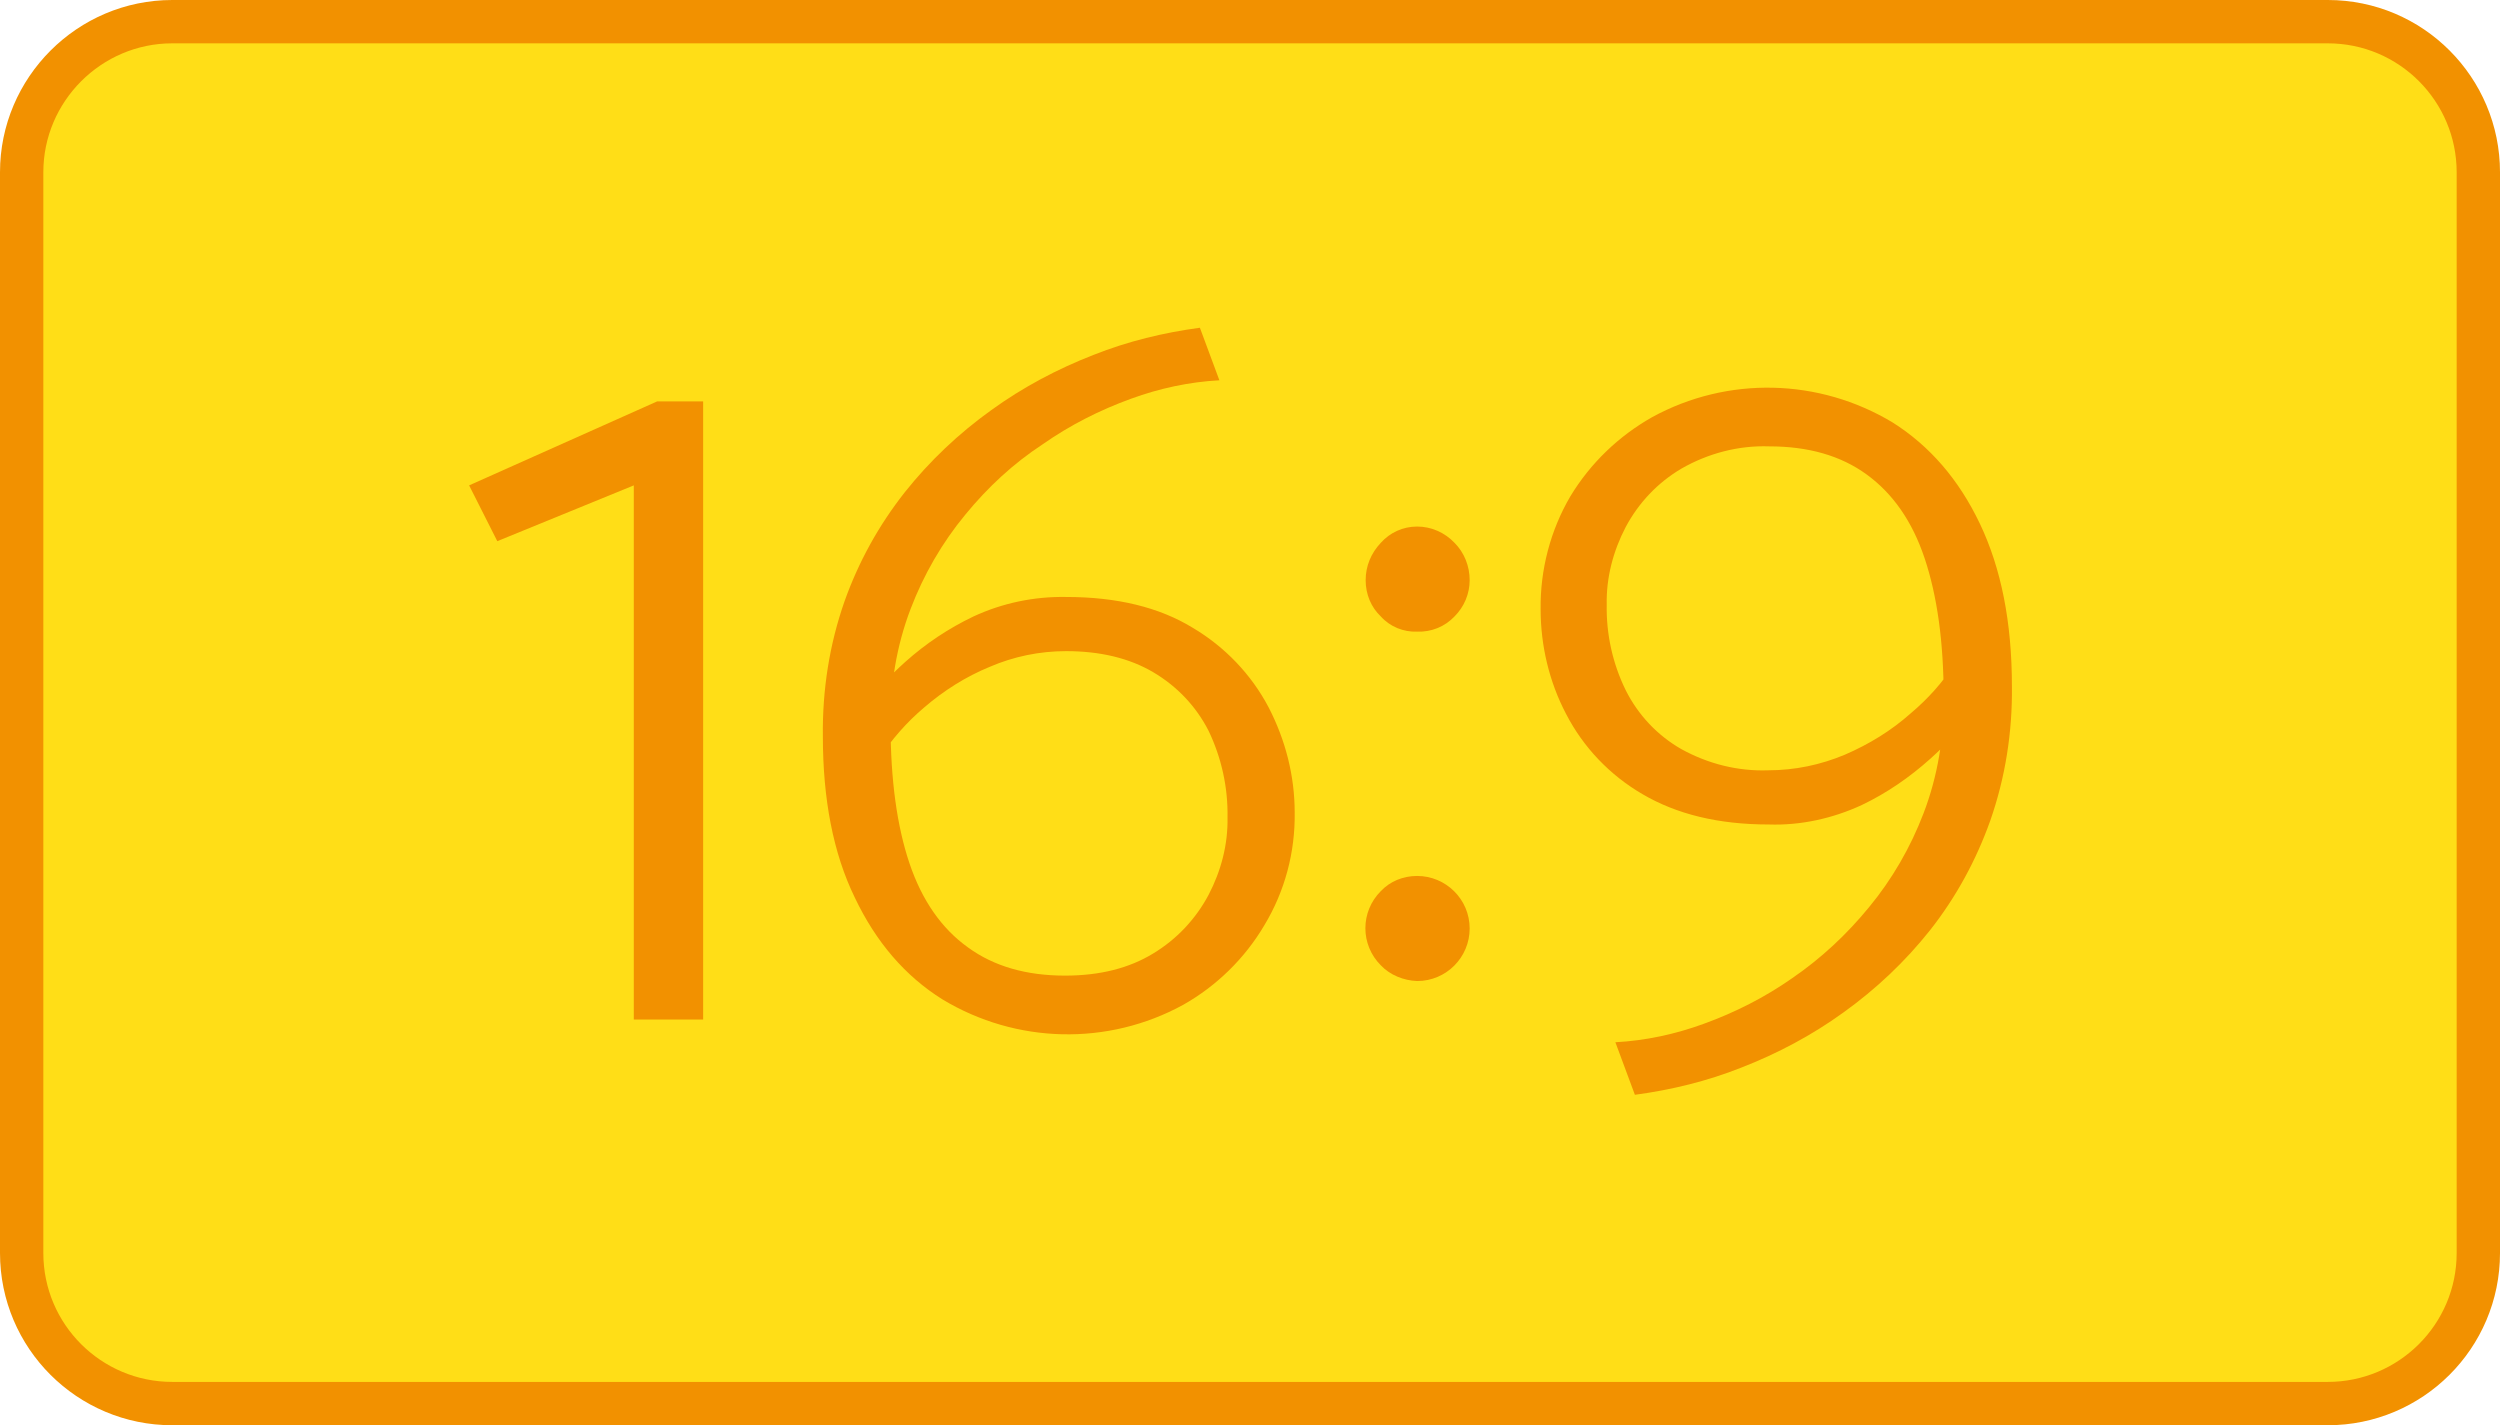
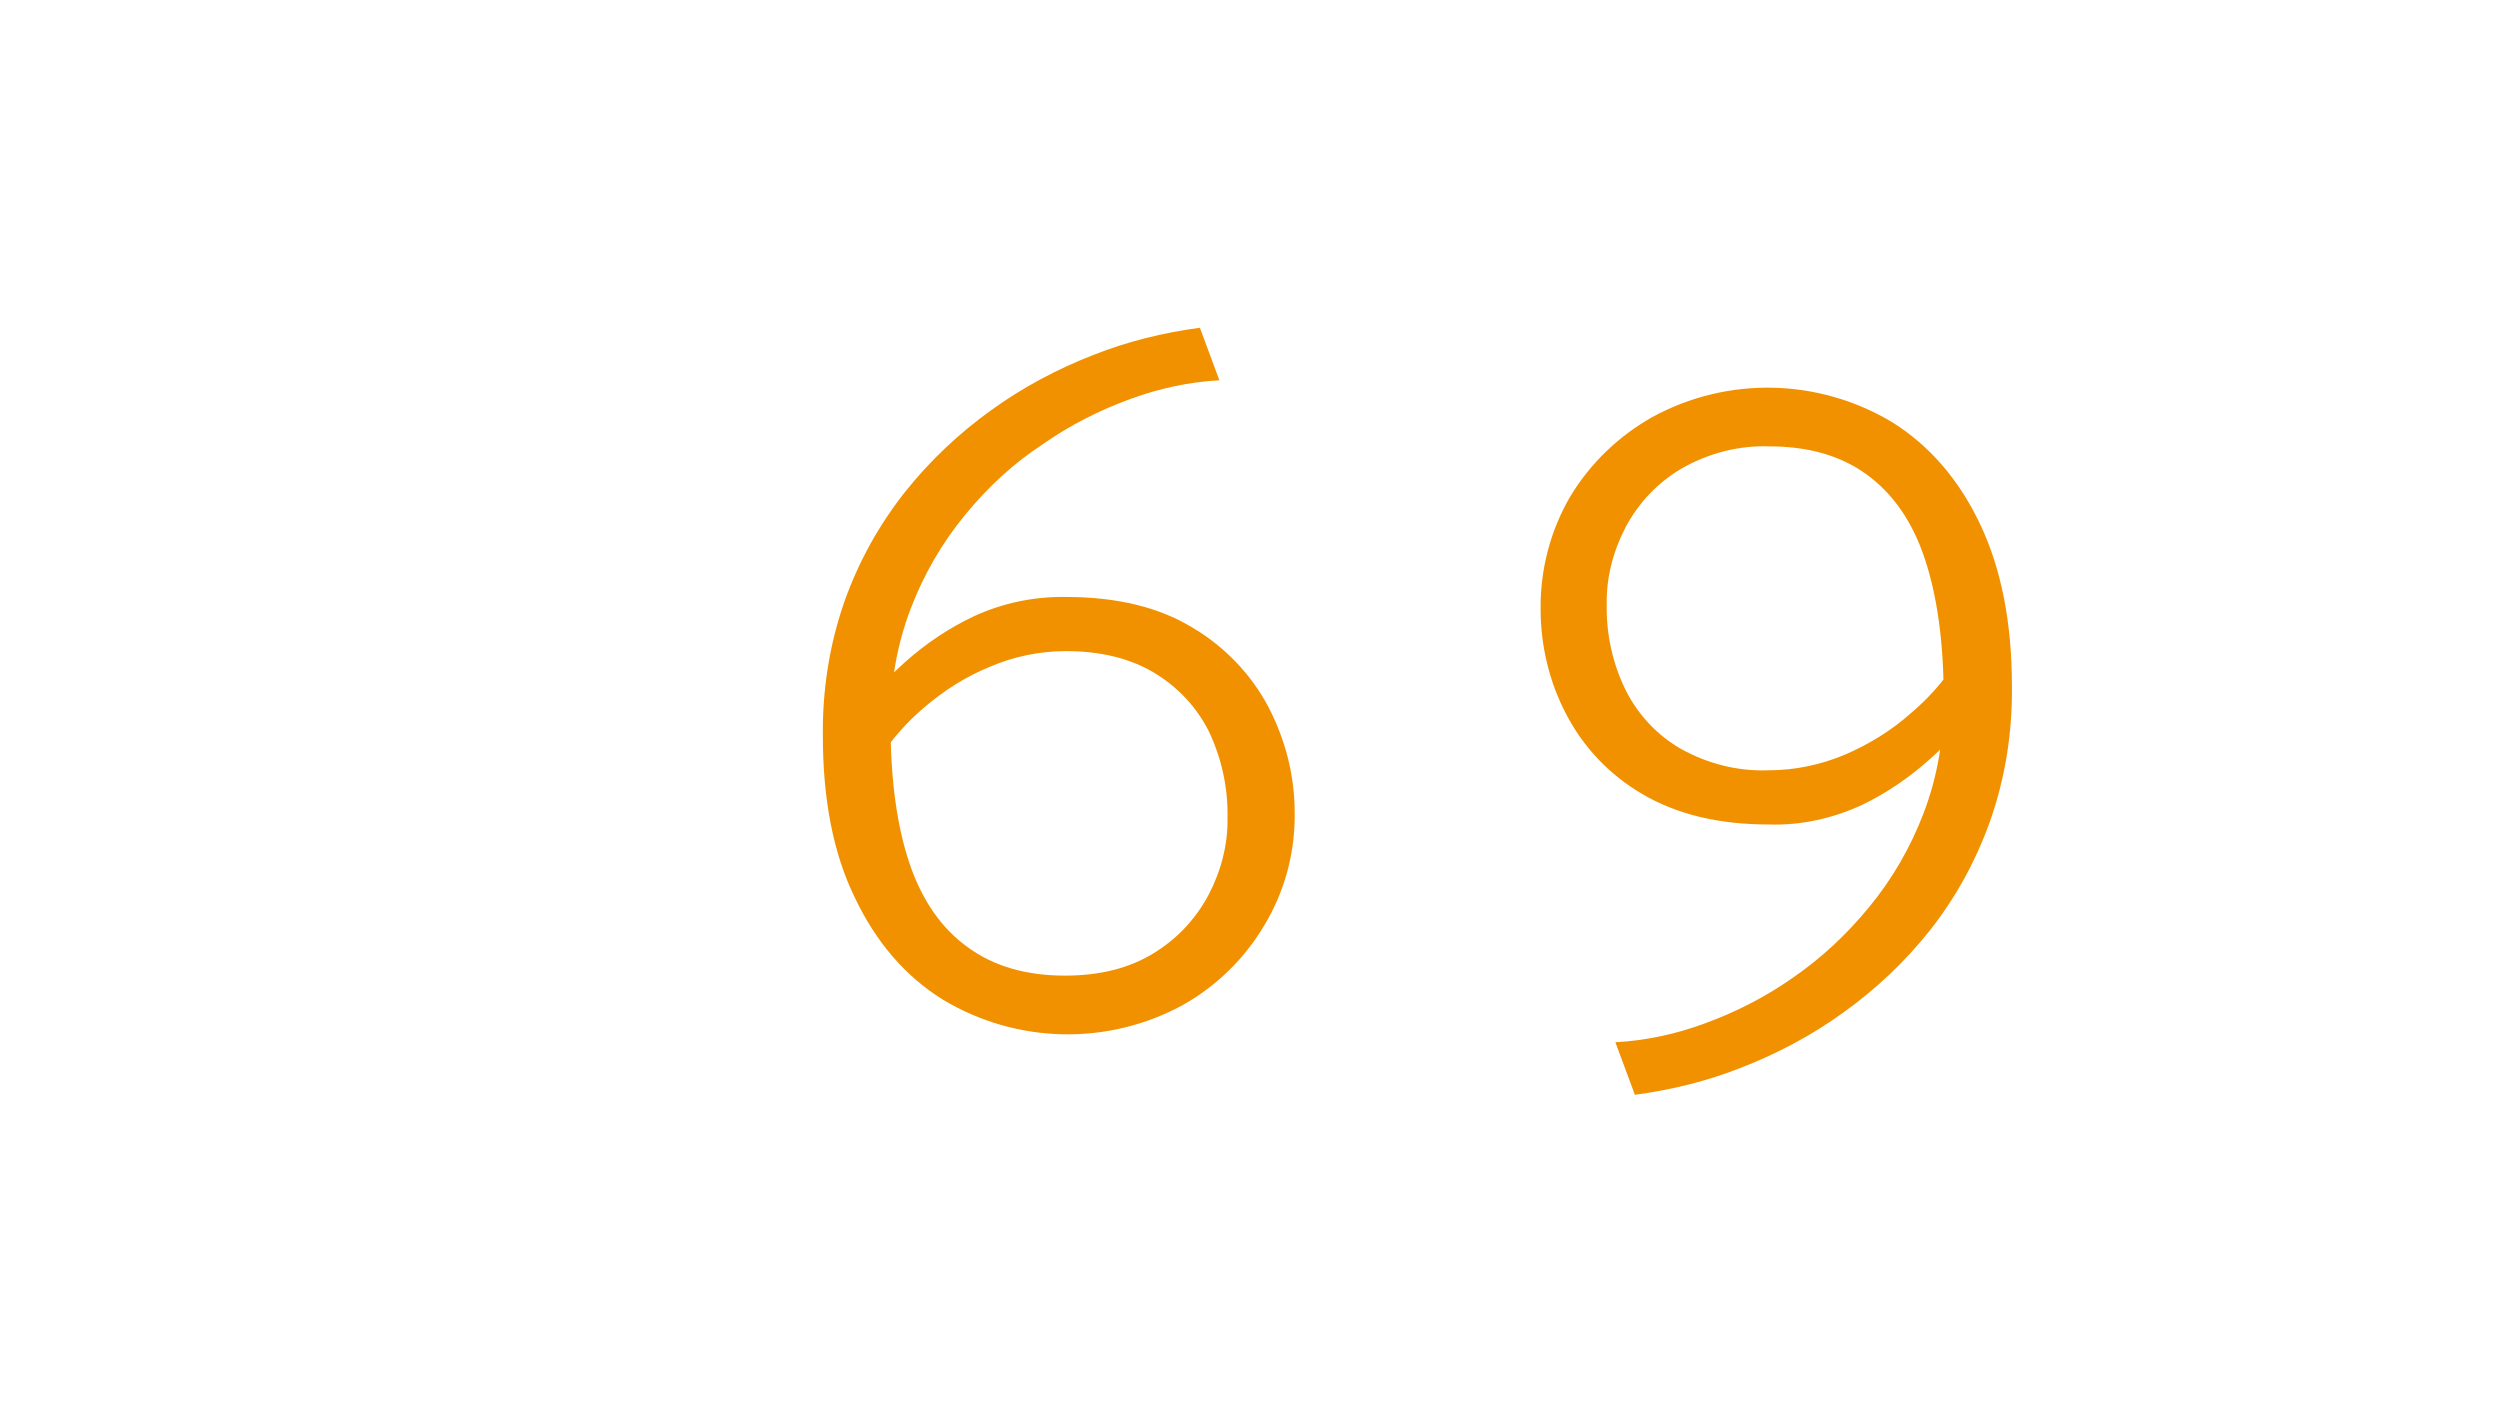
<svg xmlns="http://www.w3.org/2000/svg" version="1.1" id="Layer_1" x="0px" y="0px" viewBox="0 0 461.5 263.1" style="enable-background:new 0 0 461.5 263.1;" xml:space="preserve">
  <style type="text/css">
	.st0{fill:#FFDE17;stroke:#F29100;stroke-width:8;stroke-miterlimit:10;}
	.st1{fill:#F29100;}
</style>
  <g id="Layer_2_1_">
    <g id="Layer_1_copy">
-       <path class="st0" d="M31.8,4h397.9c15.4,0,27.8,12.5,27.8,27.8v199.5c0,15.4-12.5,27.8-27.8,27.8H31.8C16.5,259.1,4,246.7,4,231.3    V31.8C4,16.5,16.5,4,31.8,4z" />
-       <path class="st1" d="M117,188.2V89.6L91.8,99.9l-5.2-10.3l34.7-15.5h8.5v114.1H117z" />
      <path class="st1" d="M167.1,122.2c3.8-3.4,8-6.2,12.6-8.4c5.4-2.5,11.2-3.7,17.1-3.6c9.4,0,17.2,1.9,23.4,5.7    c5.9,3.5,10.8,8.6,14,14.7c3.1,6,4.8,12.6,4.8,19.4c0.1,7.3-1.8,14.5-5.6,20.8c-3.6,6.1-8.8,11.2-15,14.7    c-13.9,7.6-30.8,7.2-44.4-1c-6.9-4.3-12.3-10.6-16.2-18.8c-4-8.2-5.9-18.2-5.9-29.8c-0.1-8.5,1.2-16.9,4-24.9    c2.6-7.3,6.3-14,11.1-20.1c4.6-5.8,10-10.9,16-15.2c5.8-4.2,12.2-7.6,18.9-10.2c6.3-2.5,12.9-4.1,19.6-5l3.6,9.7    c-5.6,0.3-11.1,1.5-16.3,3.4c-5.8,2.1-11.3,4.9-16.3,8.4C187,85.6,182.3,90,178.2,95c-4.3,5.2-7.7,11.1-10.1,17.4    c-2.6,6.8-3.8,14.1-3.7,21.4c0,10.2,1.2,18.8,3.5,25.6s5.9,12,10.8,15.5c4.8,3.5,10.8,5.2,17.9,5.2c6.5,0,11.9-1.4,16.3-4.1    c4.3-2.6,7.8-6.3,10.2-10.8c2.3-4.4,3.6-9.3,3.5-14.3c0.1-5.5-1.1-11-3.5-16c-2.3-4.5-5.8-8.2-10.2-10.8    c-4.4-2.6-9.8-3.9-16.1-3.9c-4.9,0-9.7,1-14.1,2.9c-4.4,1.8-8.5,4.4-12.1,7.5c-3.2,2.7-6,5.9-8.3,9.4l-3.4-9.3    C161.5,127.7,164.2,124.8,167.1,122.2z" />
-       <path class="st1" d="M254.9,113.8c-1.8-1.7-2.8-4.1-2.8-6.7c0-2.6,1-5,2.8-6.9c1.7-1.9,4.1-3,6.7-3c2.6,0,5.1,1.1,6.9,3    c1.8,1.8,2.8,4.3,2.8,6.9c0,2.5-1,4.9-2.8,6.7c-1.8,1.9-4.3,2.9-6.9,2.8C259.1,116.7,256.6,115.7,254.9,113.8z M254.9,178.2    c-3.8-3.8-3.8-9.9,0-13.7c1.7-1.8,4.1-2.8,6.7-2.8c5.3,0,9.7,4.3,9.7,9.7c0,5.3-4.3,9.7-9.7,9.7c0,0,0,0,0,0    C259.1,181,256.6,180,254.9,178.2z" />
      <path class="st1" d="M356.3,140.1c-3.8,3.4-8,6.3-12.6,8.5c-5.4,2.5-11.3,3.8-17.2,3.6c-9.3,0-17-1.9-23.3-5.6    c-6-3.5-10.9-8.6-14.1-14.8c-3.1-5.9-4.7-12.6-4.7-19.3c-0.1-7.3,1.8-14.6,5.5-20.9c3.7-6.1,8.9-11.1,15.1-14.6    c13.9-7.6,30.8-7.2,44.4,1c6.8,4.3,12.2,10.5,16.1,18.7s5.9,18.1,5.9,30c0.1,8.4-1.2,16.8-4,24.8c-2.6,7.3-6.3,14.1-11.1,20.2    c-4.6,5.8-10,10.9-16,15.2c-5.8,4.2-12.2,7.6-18.9,10.2c-6.3,2.5-12.9,4.1-19.6,5l-3.6-9.7c5.6-0.3,11.1-1.5,16.3-3.4    c5.8-2.1,11.3-4.9,16.3-8.4c5.4-3.7,10.1-8.1,14.2-13.1c4.3-5.2,7.7-11.1,10.1-17.4c2.6-6.8,3.8-14.1,3.7-21.4    c0-10.2-1.2-18.7-3.5-25.6s-5.9-12-10.7-15.5c-4.8-3.5-10.8-5.2-18-5.2c-5.7-0.2-11.3,1.3-16.2,4.1c-4.4,2.6-7.9,6.3-10.3,10.8    c-2.3,4.4-3.6,9.3-3.5,14.3c-0.1,5.5,1.1,10.9,3.5,15.8c2.3,4.6,5.9,8.4,10.3,10.9c4.9,2.7,10.4,4.1,16,3.9c4.9,0,9.7-1,14.2-2.9    c4.4-1.9,8.5-4.4,12.1-7.6c3.2-2.7,6-5.8,8.2-9.3l3.4,9.3C362,134.6,359.3,137.4,356.3,140.1z" />
    </g>
  </g>
</svg>